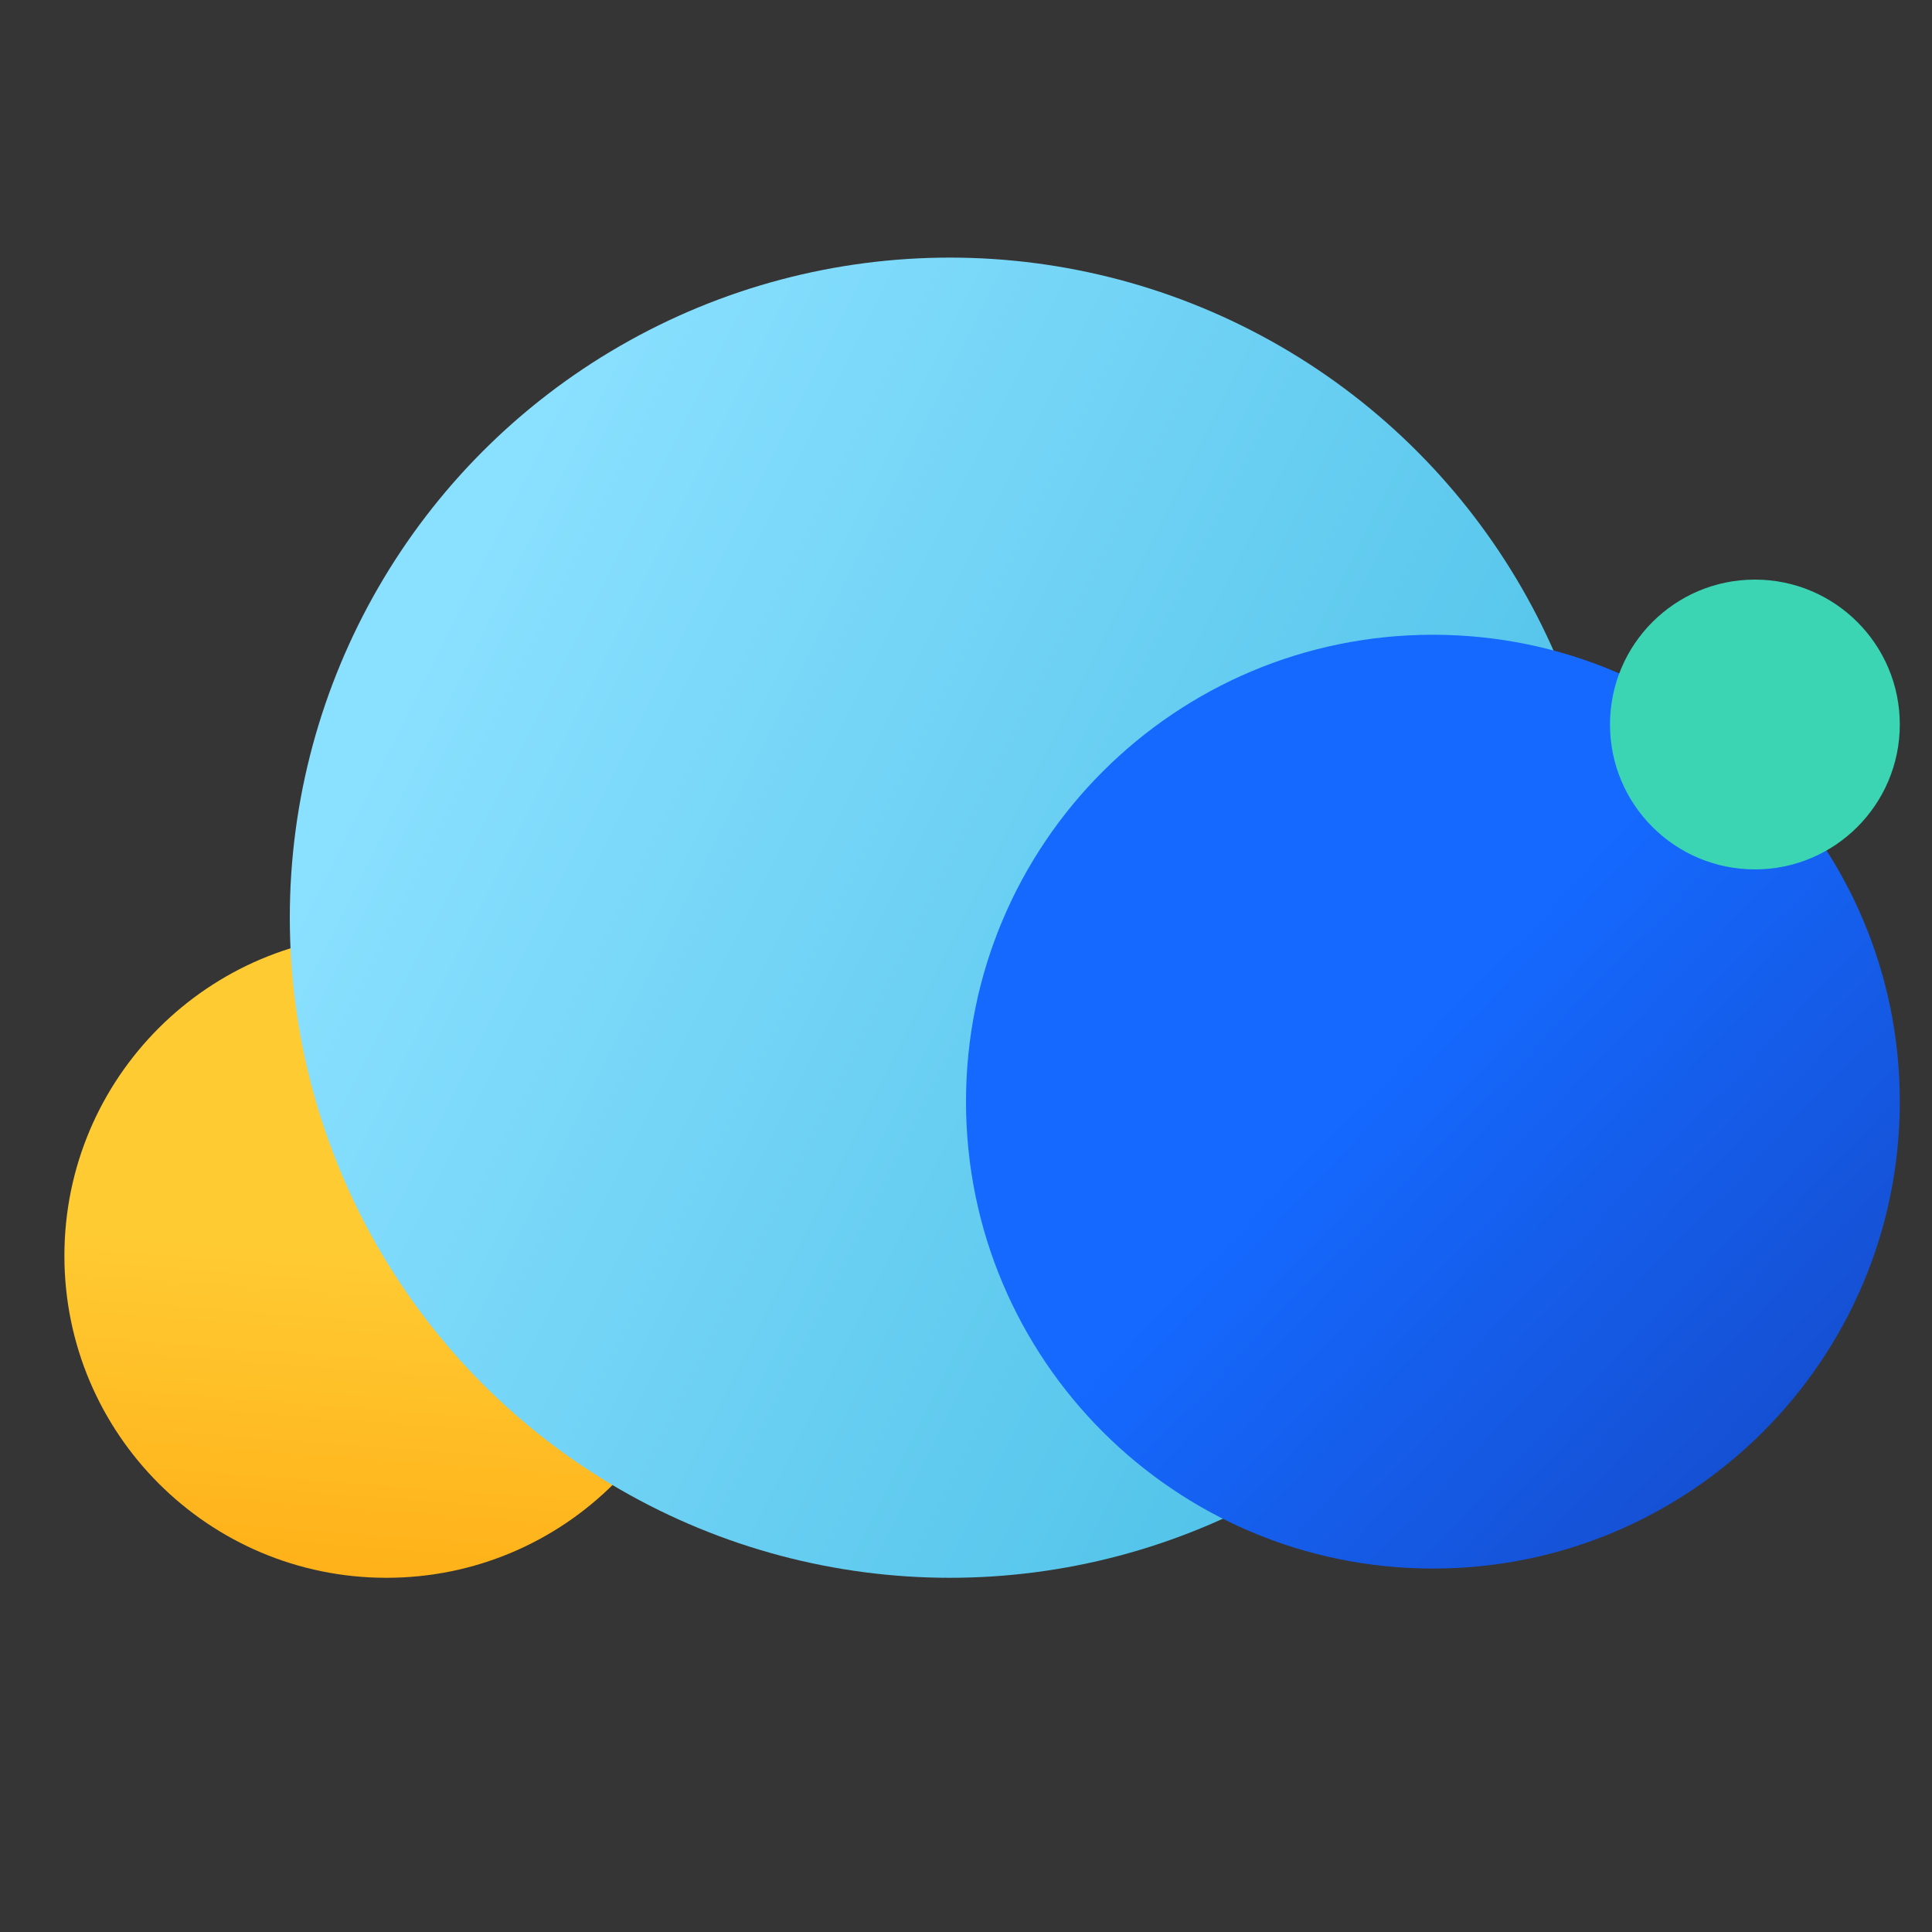
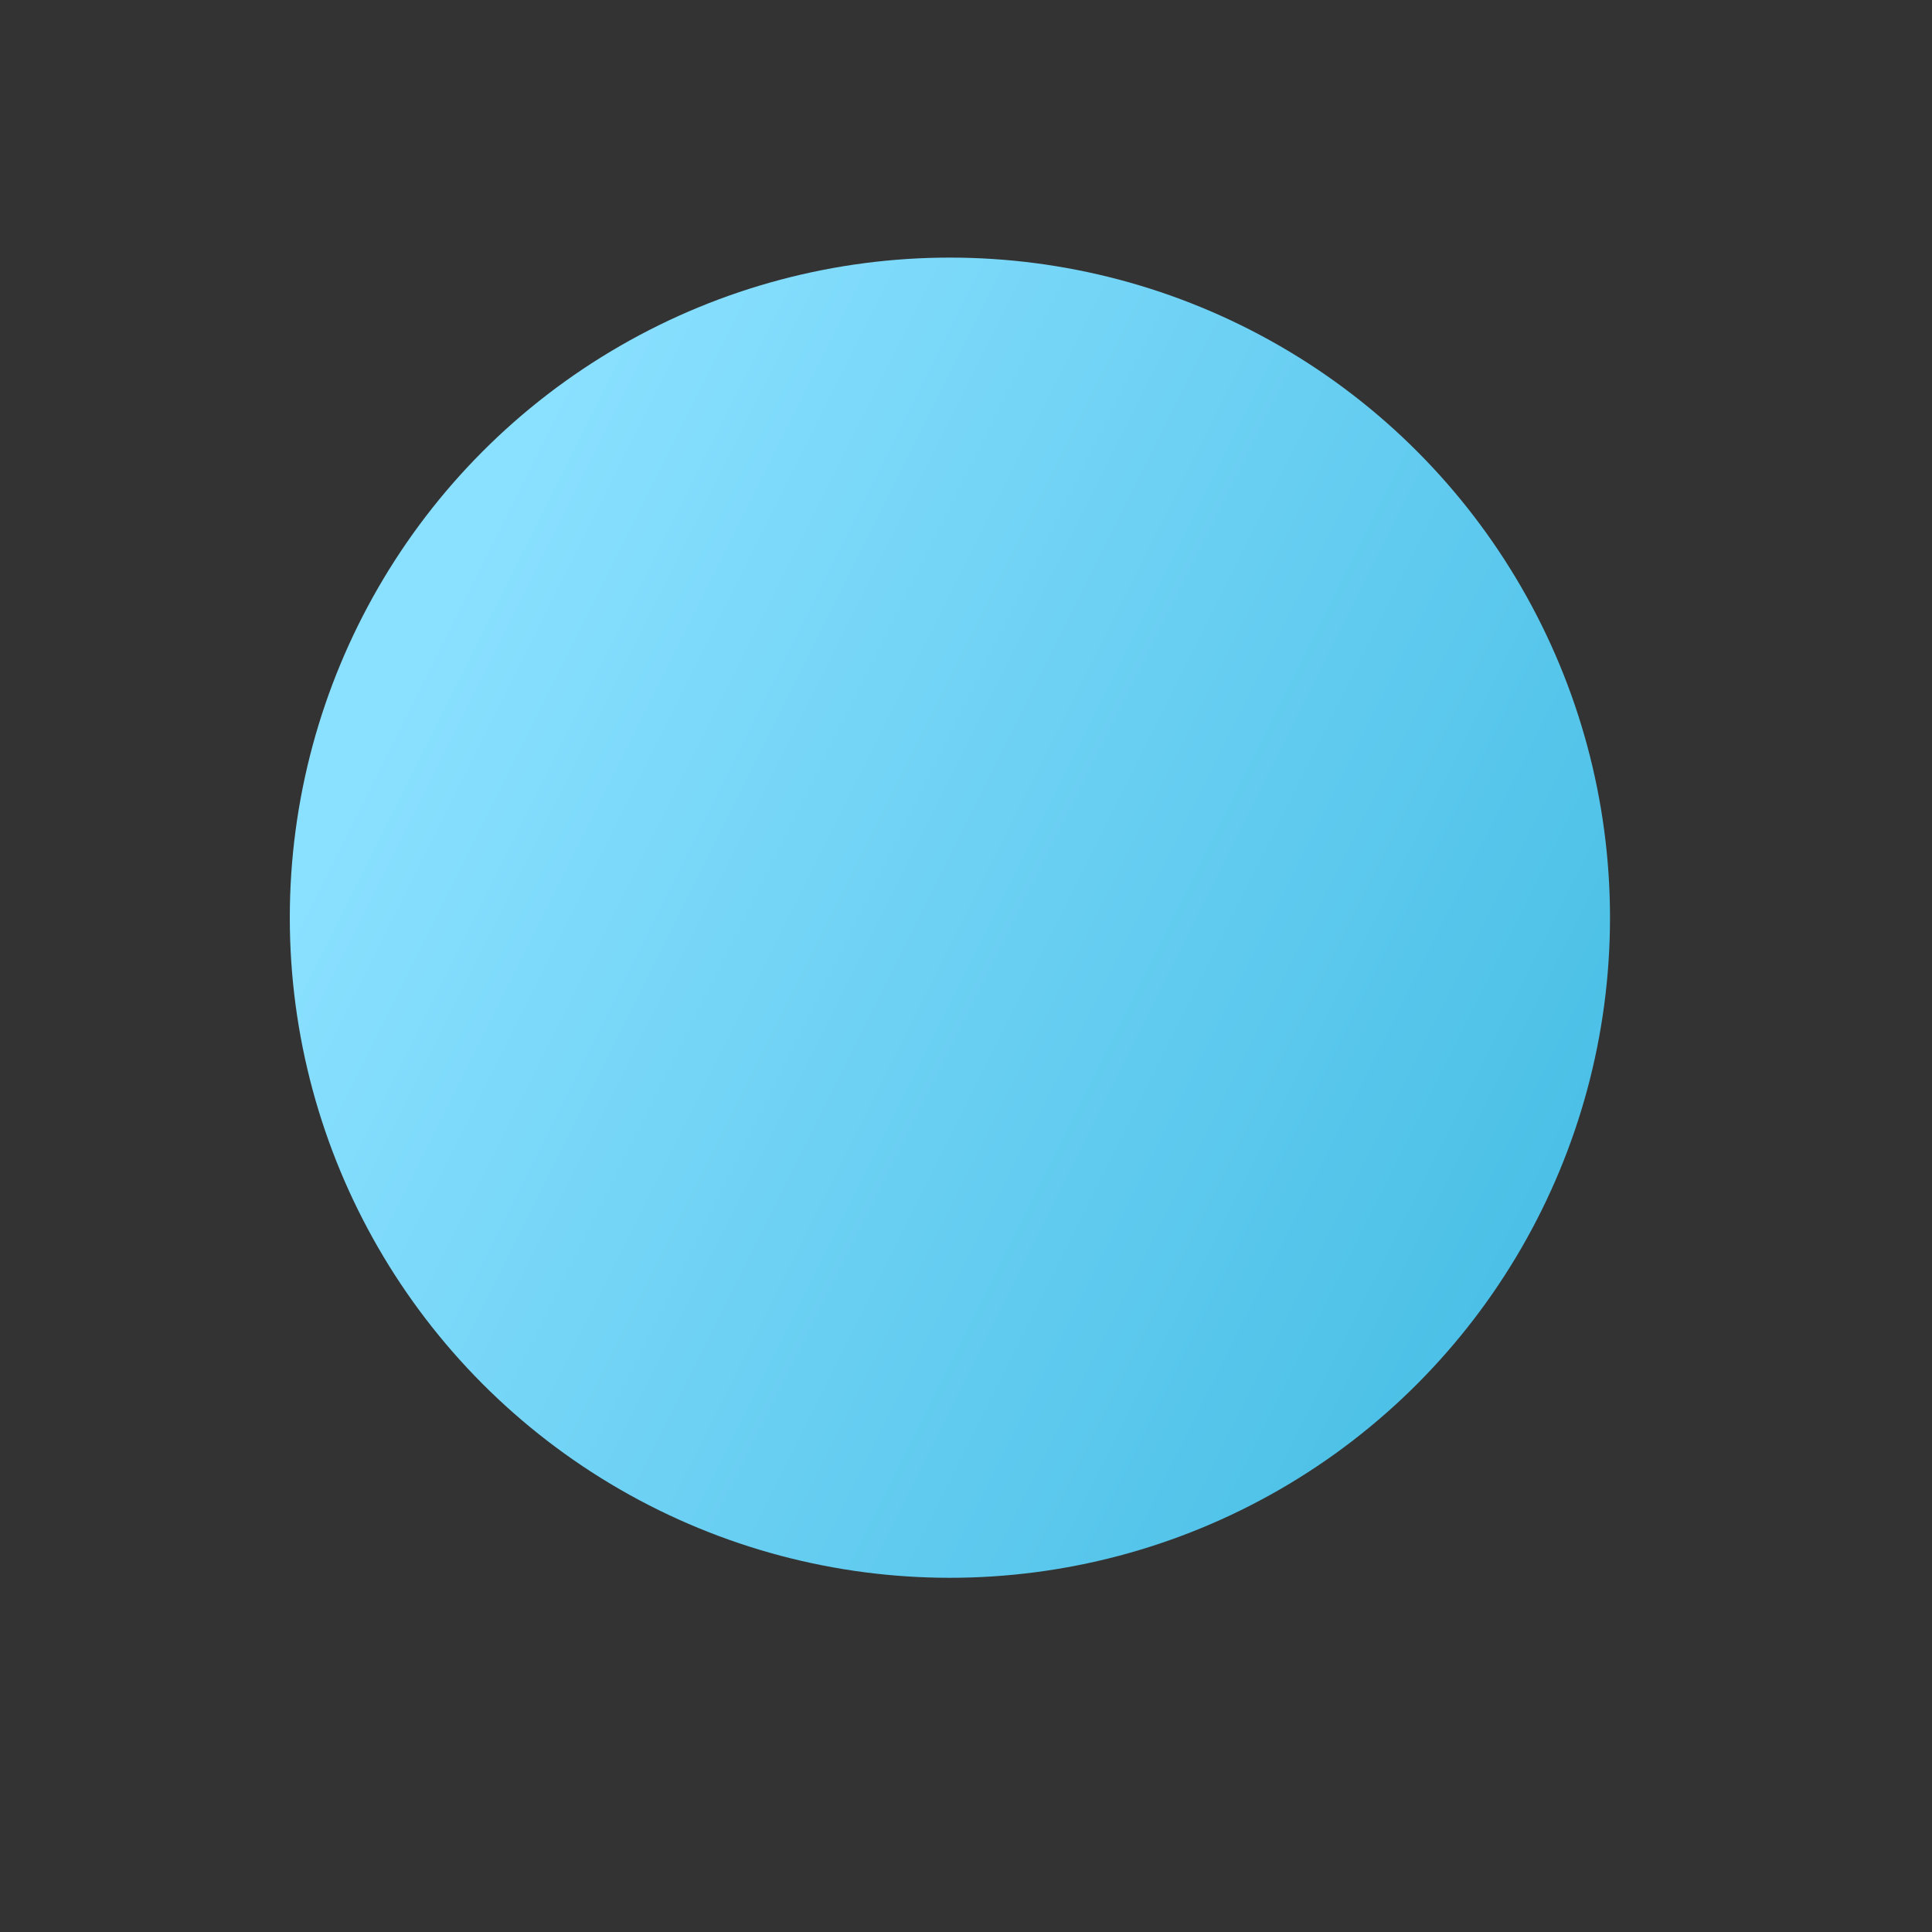
<svg xmlns="http://www.w3.org/2000/svg" width="60px" height="60px" viewBox="0 0 60 60" version="1.1">
  <rect x="0" y="0" width="60" height="60" fill="#333333" stroke="none" />
  <title>quan</title>
  <desc>Created with Sketch.</desc>
  <defs>
    <linearGradient x1="56.201%" y1="50%" x2="50%" y2="131.948%" id="linearGradient-1">
      <stop stop-color="#FFCB33" offset="0%" />
      <stop stop-color="#FFA109" offset="100%" />
    </linearGradient>
    <linearGradient x1="0%" y1="50%" x2="100%" y2="100%" id="linearGradient-2">
      <stop stop-color="#8AE0FF" offset="0%" />
      <stop stop-color="#40BAE2" offset="100%" />
    </linearGradient>
    <linearGradient x1="130.119%" y1="117.655%" x2="50%" y2="40.66%" id="linearGradient-3">
      <stop stop-color="#1438A9" offset="0%" />
      <stop stop-color="#1569FF" offset="100%" />
    </linearGradient>
  </defs>
  <g id="自主产品/方案" stroke="none" stroke-width="1" fill="none" fill-rule="evenodd">
    <g id="一步制造云" transform="translate(-1145, -2388)">
      <g id="编组-5备份-3" transform="translate(1030, 2358)">
        <g id="quan" transform="translate(115, 30)">
-           <rect id="矩形" fill="#FFFFFF" fill-rule="nonzero" opacity="0.01" x="0" y="0" width="60" height="60" />
-           <path d="M2,39 C2,44.523 6.477,49 12,49 C17.523,49 22,44.523 22,39 C22,33.477 17.523,29 12,29 C6.477,29 2,33.477 2,39 L2,39 Z" id="路径备份" fill="url(#linearGradient-1)" fill-rule="nonzero" />
          <circle id="椭圆形" fill="url(#linearGradient-2)" cx="29.5" cy="28.5" r="20.5" />
-           <path d="M30,34.213 C30,42.221 36.492,48.713 44.5,48.713 C52.508,48.713 59,42.221 59,34.213 C59,26.205 52.508,19.713 44.5,19.713 C36.492,19.713 30,26.205 30,34.213 L30,34.213 Z" id="路径" fill="url(#linearGradient-3)" fill-rule="nonzero" />
-           <circle id="椭圆形备份" fill="#3BD5B3" style="mix-blend-mode: multiply;" cx="54.5" cy="22.5" r="4.5" />
        </g>
      </g>
    </g>
  </g>
</svg>